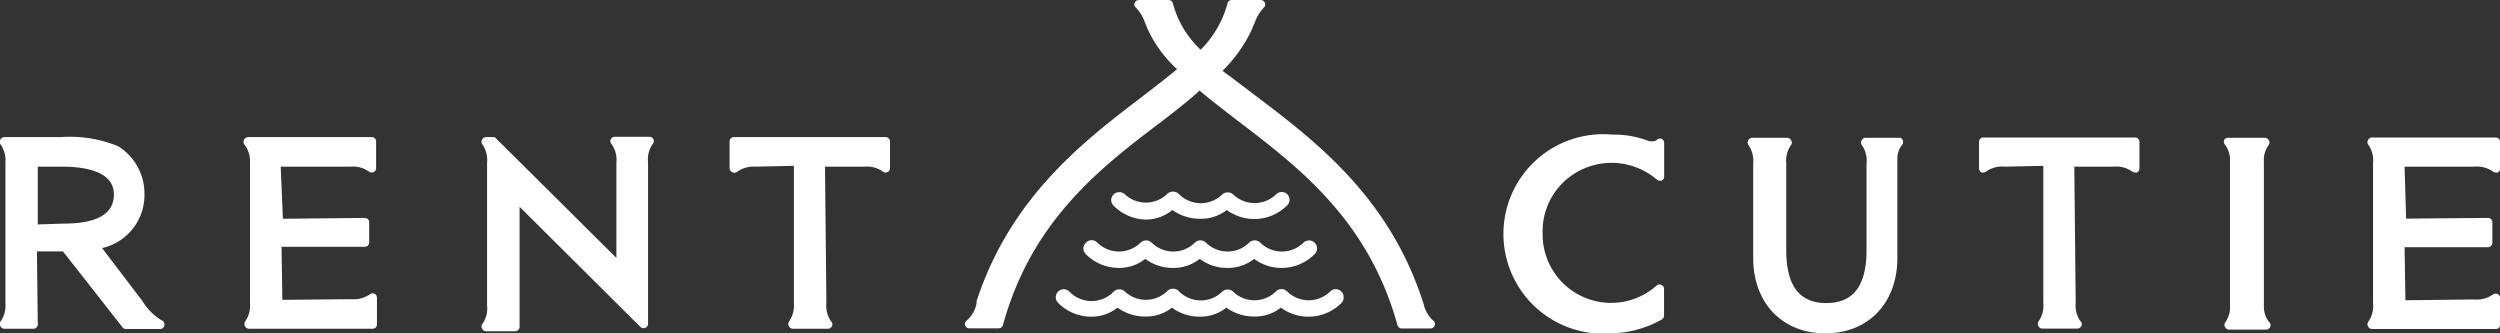
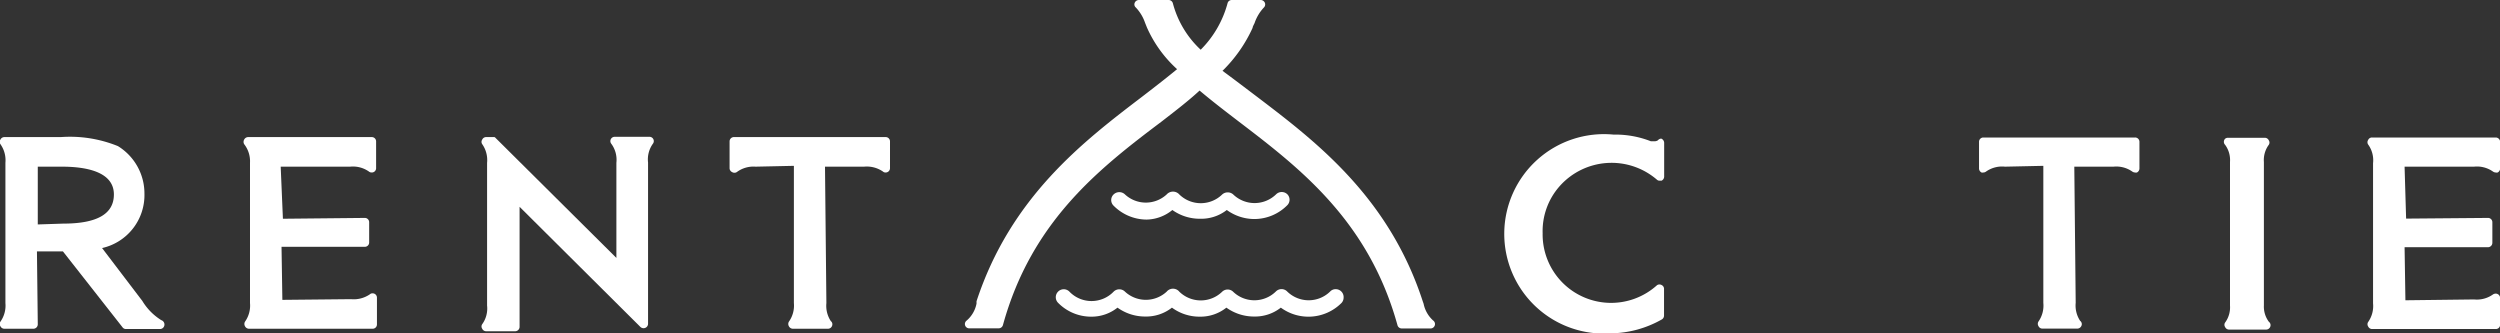
<svg xmlns="http://www.w3.org/2000/svg" id="レイヤー_1" data-name="レイヤー 1" width="180" height="24" viewBox="0 0 180 24">
  <rect x="0" y="0" width="180" height="24" fill="#333333" stroke="none" />
  <defs>
    <style>.cls-1{fill:#fff;}</style>
  </defs>
  <path class="cls-1" d="M84.41,15.12a3.39,3.39,0,0,0,2,.63,3,3,0,0,0,1.92-.63,3.38,3.38,0,0,0,2,.65,3.34,3.34,0,0,0,2.36-1,.56.56,0,0,0,0-.78.58.58,0,0,0-.81,0,2.22,2.22,0,0,1-3.1,0A.6.6,0,0,0,88,14a2.21,2.21,0,0,1-3.09,0A.61.61,0,0,0,84,14,2.21,2.21,0,0,1,81,14a.59.59,0,0,0-.82,0,.56.56,0,0,0,0,.81,3.37,3.37,0,0,0,2.36,1A3,3,0,0,0,84.41,15.12Z" />
  <polygon class="cls-1" points="92.27 19.26 92.27 19.26 92.26 19.26 92.27 19.26" />
-   <path class="cls-1" d="M78.17,17.49a.57.57,0,0,0,0,.8,3.34,3.34,0,0,0,2.37,1,3.05,3.05,0,0,0,1.92-.65,3.29,3.29,0,0,0,2,.65,3.05,3.05,0,0,0,1.92-.65,3.29,3.29,0,0,0,2,.65,3.05,3.05,0,0,0,1.92-.65,3.29,3.29,0,0,0,2,.65,3.33,3.33,0,0,0,2.36-1l0,0a.57.57,0,0,0,0-.81.58.58,0,0,0-.82,0,2.21,2.21,0,0,1-3.09,0,.57.57,0,0,0-.82,0,2.21,2.21,0,0,1-3.09,0,.57.57,0,0,0-.82,0,2.21,2.21,0,0,1-3.09,0h0a.58.58,0,0,0-.82,0,2.21,2.21,0,0,1-3.09,0A.57.57,0,0,0,78.17,17.49Z" />
  <path class="cls-1" d="M96.17,20.82a.54.54,0,0,0-.4.17,2.21,2.21,0,0,1-3.09,0,.57.57,0,0,0-.82,0,2.21,2.21,0,0,1-3.09,0h0A.57.57,0,0,0,88,21a2.21,2.21,0,0,1-3.09,0A.59.59,0,0,0,84,21,2.21,2.21,0,0,1,81,21h0a.58.58,0,0,0-.82,0A2.21,2.21,0,0,1,77,21a.57.57,0,0,0-.82,0,.57.57,0,0,0,0,.8,3.33,3.33,0,0,0,2.36,1,3,3,0,0,0,1.92-.65,3.4,3.4,0,0,0,2,.64,3,3,0,0,0,1.92-.64,3.34,3.34,0,0,0,2,.65,3,3,0,0,0,1.92-.65,3.4,3.4,0,0,0,2,.64,3,3,0,0,0,1.92-.64,3.36,3.36,0,0,0,4.32-.29.57.57,0,0,0,.2-.43A.57.57,0,0,0,96.17,20.82Z" />
  <path class="cls-1" d="M103.18,23.07a2.2,2.2,0,0,1-.68-1.2l-.06-.17C100,14.2,94.76,10.2,90.55,7c-.86-.65-1.75-1.33-2.53-1.9A10.28,10.28,0,0,0,90.19,2c0-.08.07-.19.14-.34A3.06,3.06,0,0,1,91,.54.31.31,0,0,0,91.07.2a.33.33,0,0,0-.3-.2H88.69a.31.31,0,0,0-.31.25,7.47,7.47,0,0,1-1.93,3.33,7,7,0,0,1-2-3.33A.32.32,0,0,0,84.12,0H82a.33.33,0,0,0-.3.2.29.29,0,0,0,.08.34,3,3,0,0,1,.66,1.09l.14.35a8.93,8.93,0,0,0,2.17,3c-.8.66-1.68,1.34-2.54,2-4.21,3.21-9.44,7.21-11.9,14.71l0,.17a2.15,2.15,0,0,1-.71,1.22.31.31,0,0,0,.2.56h2.1a.32.32,0,0,0,.31-.23c2.07-7.52,7-11.32,11.44-14.67.89-.69,1.9-1.46,2.72-2.22.91.77,1.92,1.54,2.82,2.23,4.38,3.34,9.35,7.14,11.43,14.67a.32.32,0,0,0,.3.23H103a.32.32,0,0,0,.32-.31A.32.32,0,0,0,103.18,23.07Z" />
  <path class="cls-1" d="M26.77,9.87h-8.9a.33.33,0,0,0-.29.18.33.33,0,0,0,0,.33A2,2,0,0,1,18,11.72v10.1a2,2,0,0,1-.36,1.34.33.33,0,0,0,0,.33.33.33,0,0,0,.29.18h8.9a.31.31,0,0,0,.31-.32V21.43a.31.31,0,0,0-.31-.31.27.27,0,0,0-.2.07,2.05,2.05,0,0,1-1.36.35l-4.94.05-.06-3.82h6a.31.31,0,0,0,.31-.31V16a.31.31,0,0,0-.31-.31l-5.9.06L20.21,12h5a2,2,0,0,1,1.35.35.31.31,0,0,0,.2.07.31.31,0,0,0,.32-.31V10.18A.31.31,0,0,0,26.77,9.87Z" />
  <path class="cls-1" d="M63.77,9.87H52.85a.31.31,0,0,0-.32.31v1.93a.31.31,0,0,0,.18.28.32.32,0,0,0,.34,0A2,2,0,0,1,54.4,12l2.76-.06v9.88a2,2,0,0,1-.36,1.34.33.33,0,0,0,0,.33.33.33,0,0,0,.29.18h2.52a.32.32,0,0,0,.32-.32.28.28,0,0,0-.11-.23,2,2,0,0,1-.32-1.3L59.4,12h2.81a2.05,2.05,0,0,1,1.36.35.27.27,0,0,0,.2.07.31.31,0,0,0,.31-.31V10.18A.31.31,0,0,0,63.77,9.87Z" />
  <path class="cls-1" d="M46.78,9.85H44.27a.31.31,0,0,0-.25.51,1.94,1.94,0,0,1,.36,1.36v6.85L35.67,9.92a.12.12,0,0,0-.1-.05h0l-.08,0H35a.31.31,0,0,0-.28.18.29.29,0,0,0,0,.33,2,2,0,0,1,.35,1.35V22a1.93,1.93,0,0,1-.35,1.34.29.29,0,0,0,0,.33.31.31,0,0,0,.28.18h2.09a.32.32,0,0,0,.32-.31V14.89l8.7,8.65a.32.32,0,0,0,.23.09.32.32,0,0,0,.32-.32V11.7A1.93,1.93,0,0,1,47,10.36a.31.31,0,0,0-.25-.51Z" />
  <path class="cls-1" d="M11.61,23.05a4.17,4.17,0,0,1-1.36-1.38l-2.9-3.81a3.91,3.91,0,0,0,3.05-3.92,4,4,0,0,0-1.91-3.42,9.17,9.17,0,0,0-4.11-.65H.32a.32.32,0,0,0-.29.18.3.3,0,0,0,0,.33,2,2,0,0,1,.36,1.34v10.1a2,2,0,0,1-.36,1.34.3.3,0,0,0,0,.33.32.32,0,0,0,.29.18H2.4a.32.32,0,0,0,.32-.32L2.66,18.1l1.87,0,4.28,5.45a.3.3,0,0,0,.26.14h2.45a.32.32,0,0,0,.32-.31A.33.33,0,0,0,11.61,23.05ZM2.72,16.16V12H4.46c1.71,0,3.74.35,3.74,2C8.2,15.4,7,16.1,4.55,16.1Z" />
-   <path class="cls-1" d="M119.65,20.53a.32.32,0,0,0-.34,0,4.93,4.93,0,0,1-8.24-3.74,4.88,4.88,0,0,1,1.22-3.38,5,5,0,0,1,7-.48.28.28,0,0,0,.21.08l.13,0a.33.33,0,0,0,.19-.29V10.28a.34.34,0,0,0-.21-.3l-.11,0a.33.33,0,0,0-.24.12.42.42,0,0,1-.27.07,2,2,0,0,1-.24,0,7,7,0,0,0-2.6-.48h-.1A7.18,7.18,0,1,0,116,24h0a7.63,7.63,0,0,0,3.65-1,.32.32,0,0,0,.16-.27V20.82A.3.3,0,0,0,119.65,20.53Z" />
-   <path class="cls-1" d="M136.83,9.92h-2.5a.31.31,0,0,0-.29.18.3.3,0,0,0,0,.33,1.91,1.91,0,0,1,.35,1.35V18c0,2.57-.94,3.82-2.89,3.82s-2.89-1.25-2.89-3.82V11.77a2,2,0,0,1,.35-1.34.3.3,0,0,0,0-.33.31.31,0,0,0-.29-.18h-2.5a.31.31,0,0,0-.29.18.3.3,0,0,0,0,.33,2,2,0,0,1,.35,1.35v6.79c0,3.24,2.09,5.43,5.19,5.43h0c3.1,0,5.19-2.18,5.19-5.43V11.36a1.58,1.58,0,0,1,.34-.93.27.27,0,0,0,.07-.2A.31.31,0,0,0,136.83,9.92Z" />
+   <path class="cls-1" d="M119.65,20.53a.32.32,0,0,0-.34,0,4.93,4.93,0,0,1-8.24-3.74,4.88,4.88,0,0,1,1.22-3.38,5,5,0,0,1,7-.48.28.28,0,0,0,.21.08l.13,0a.33.33,0,0,0,.19-.29V10.28a.34.34,0,0,0-.21-.3a.33.33,0,0,0-.24.12.42.42,0,0,1-.27.07,2,2,0,0,1-.24,0,7,7,0,0,0-2.6-.48h-.1A7.18,7.18,0,1,0,116,24h0a7.63,7.63,0,0,0,3.65-1,.32.32,0,0,0,.16-.27V20.82A.3.3,0,0,0,119.65,20.53Z" />
  <path class="cls-1" d="M163,22V11.66a1.85,1.85,0,0,1,.35-1.23.29.29,0,0,0,0-.33.31.31,0,0,0-.28-.18h-2.66a.31.31,0,0,0-.2.07.31.31,0,0,0,0,.44,1.85,1.85,0,0,1,.35,1.23V22a1.84,1.84,0,0,1-.35,1.22.29.29,0,0,0,0,.33.31.31,0,0,0,.28.18h2.67a.32.32,0,0,0,.32-.32.3.3,0,0,0-.12-.24A1.82,1.82,0,0,1,163,22Z" />
  <path class="cls-1" d="M153.72,9.9H142.8a.31.31,0,0,0-.31.31v1.92a.33.33,0,0,0,.18.29.31.31,0,0,0,.13,0,.32.32,0,0,0,.2-.07,2,2,0,0,1,1.36-.35l2.76-.06v9.87a2,2,0,0,1-.35,1.34.31.31,0,0,0,0,.33.31.31,0,0,0,.29.18h2.51a.33.33,0,0,0,.32-.32.3.3,0,0,0-.12-.24,2,2,0,0,1-.32-1.3L149.35,12h2.82a2,2,0,0,1,1.35.35.37.37,0,0,0,.2.07.35.35,0,0,0,.14,0,.33.33,0,0,0,.18-.29V10.21A.31.31,0,0,0,153.72,9.9Z" />
  <path class="cls-1" d="M179.68,21.14a.37.37,0,0,0-.2.07,2,2,0,0,1-1.35.35l-4.94.06-.06-3.82h6a.32.32,0,0,0,.32-.32V16a.31.31,0,0,0-.32-.31l-5.89.05L173.13,12h5a2,2,0,0,1,1.36.35.37.37,0,0,0,.2.07.35.35,0,0,0,.14,0,.33.33,0,0,0,.18-.29V10.21a.32.32,0,0,0-.32-.31h-8.9a.3.3,0,0,0-.28.17.3.3,0,0,0,0,.34,1.93,1.93,0,0,1,.35,1.34V21.84a2,2,0,0,1-.35,1.34.29.29,0,0,0,0,.33.31.31,0,0,0,.28.18h8.9a.31.31,0,0,0,.32-.31V21.46h0A.32.32,0,0,0,179.68,21.14Z" />
</svg>